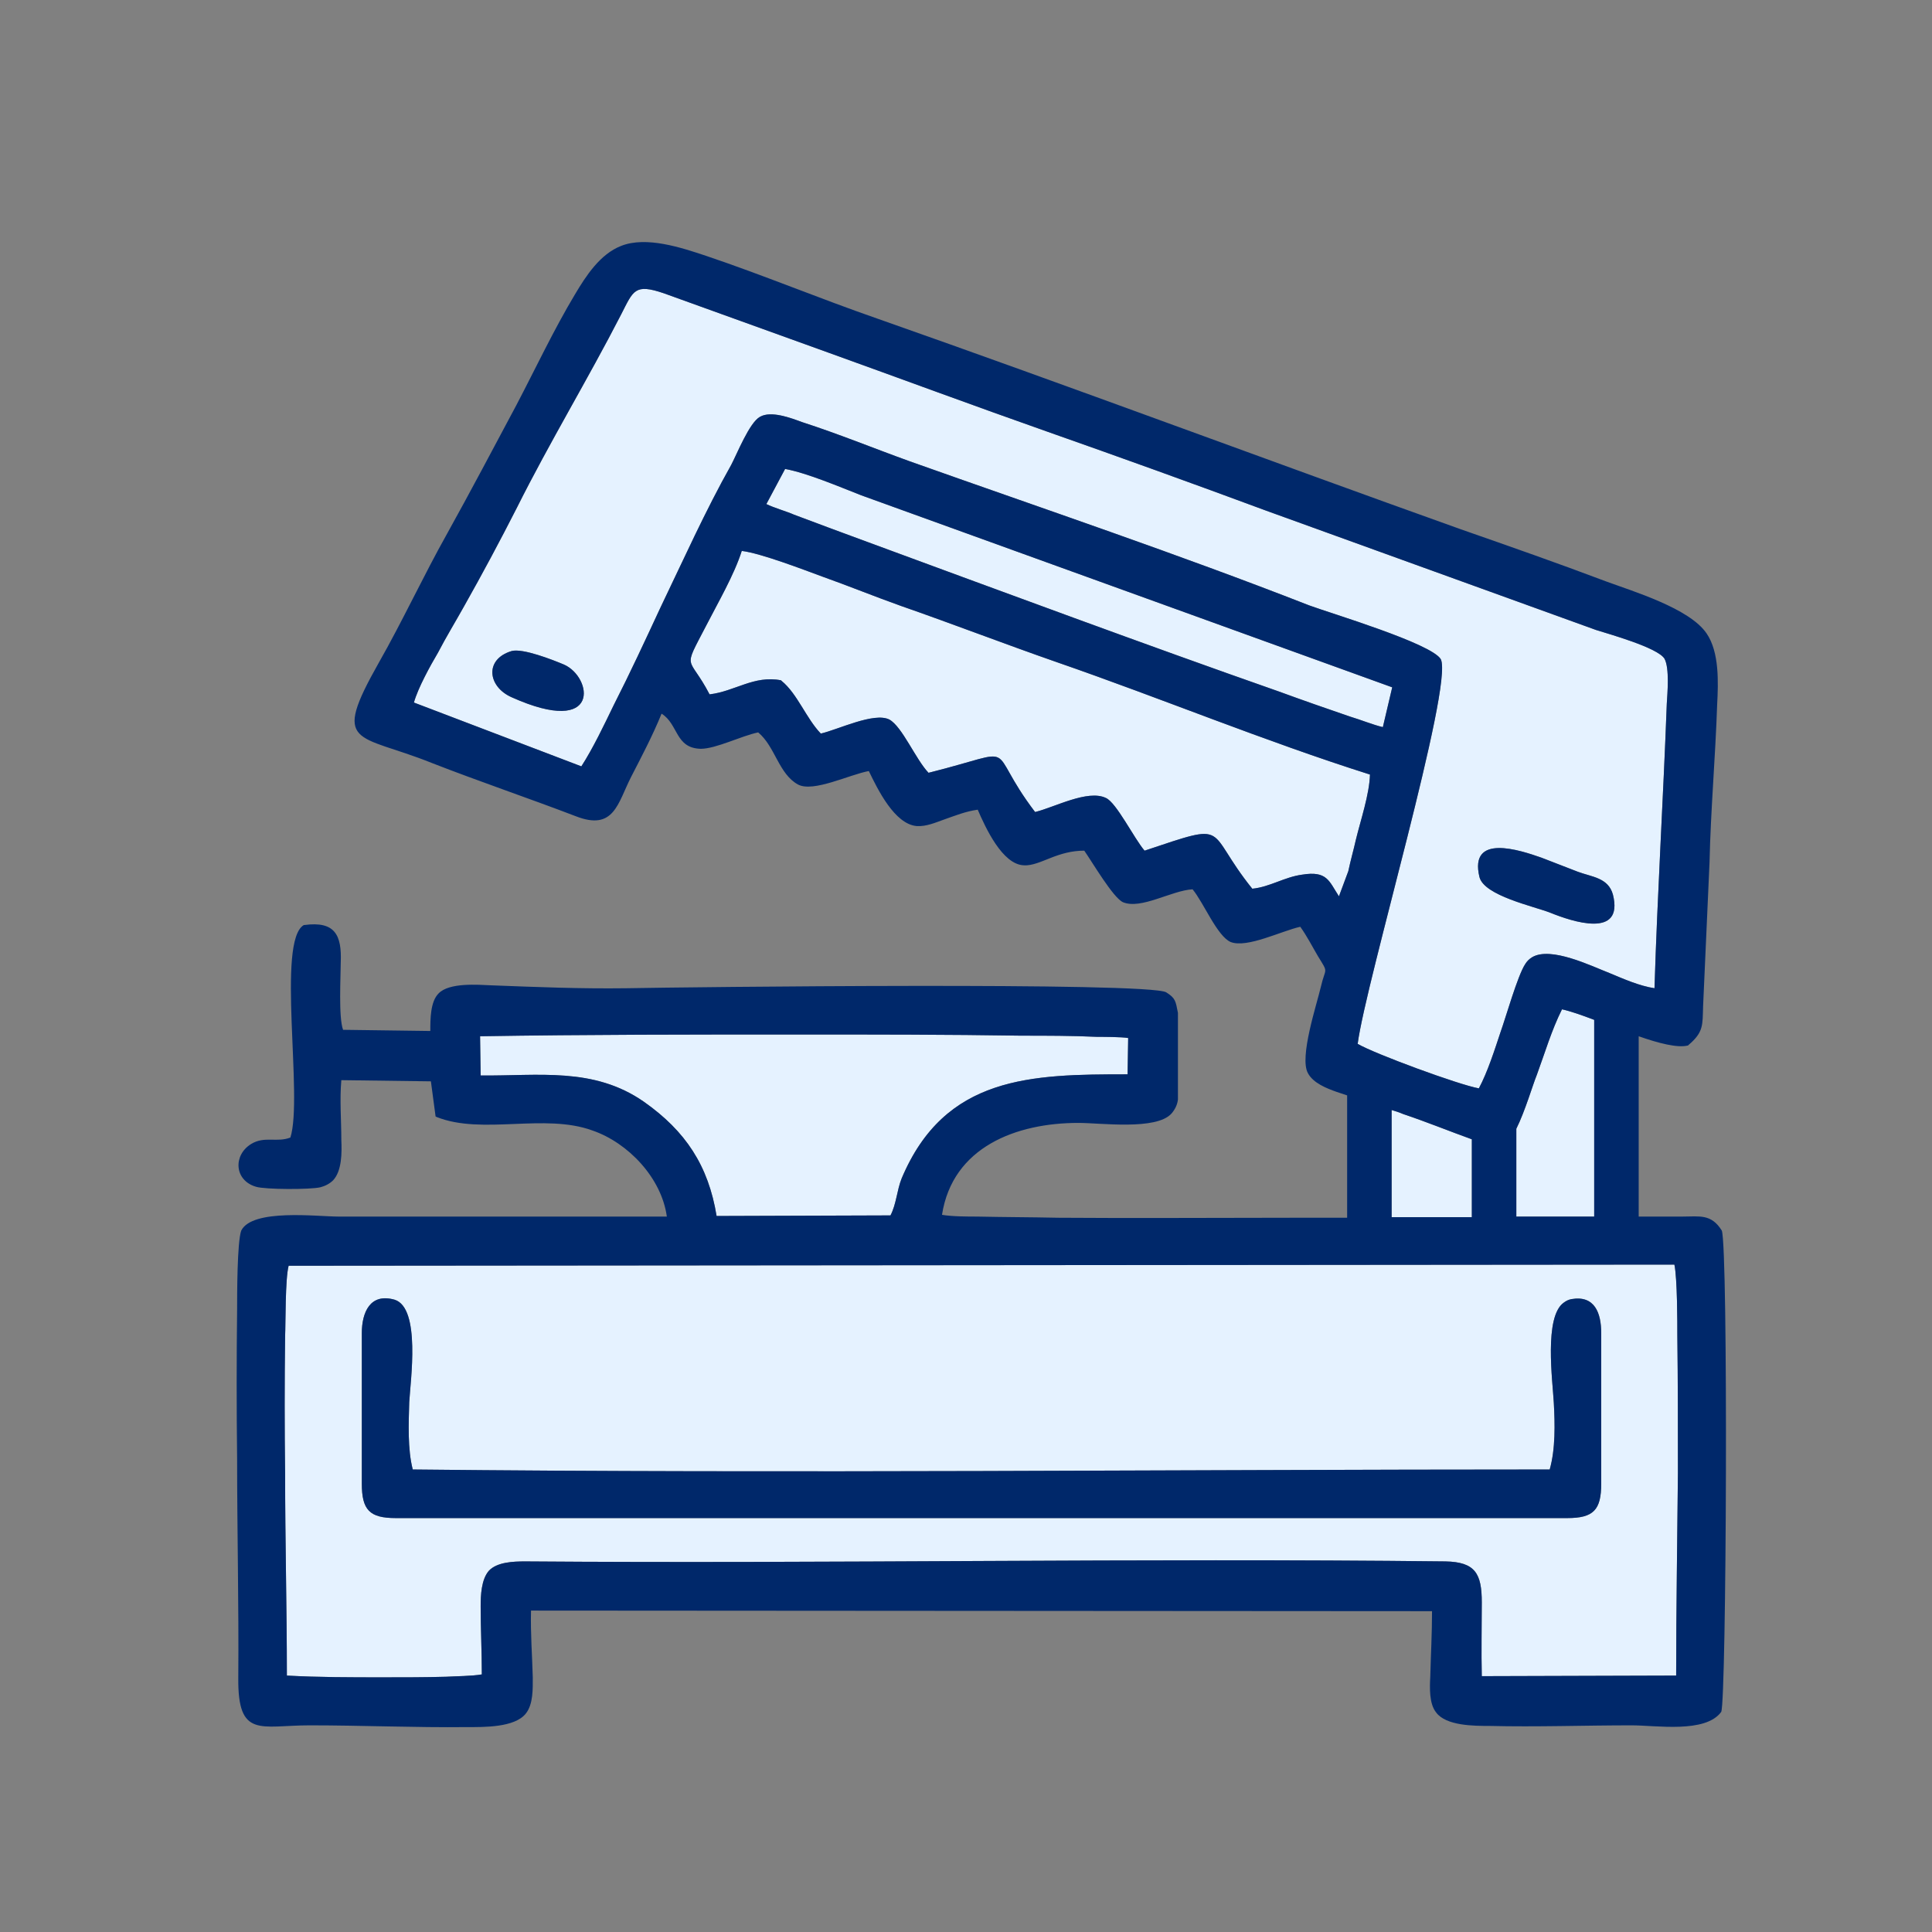
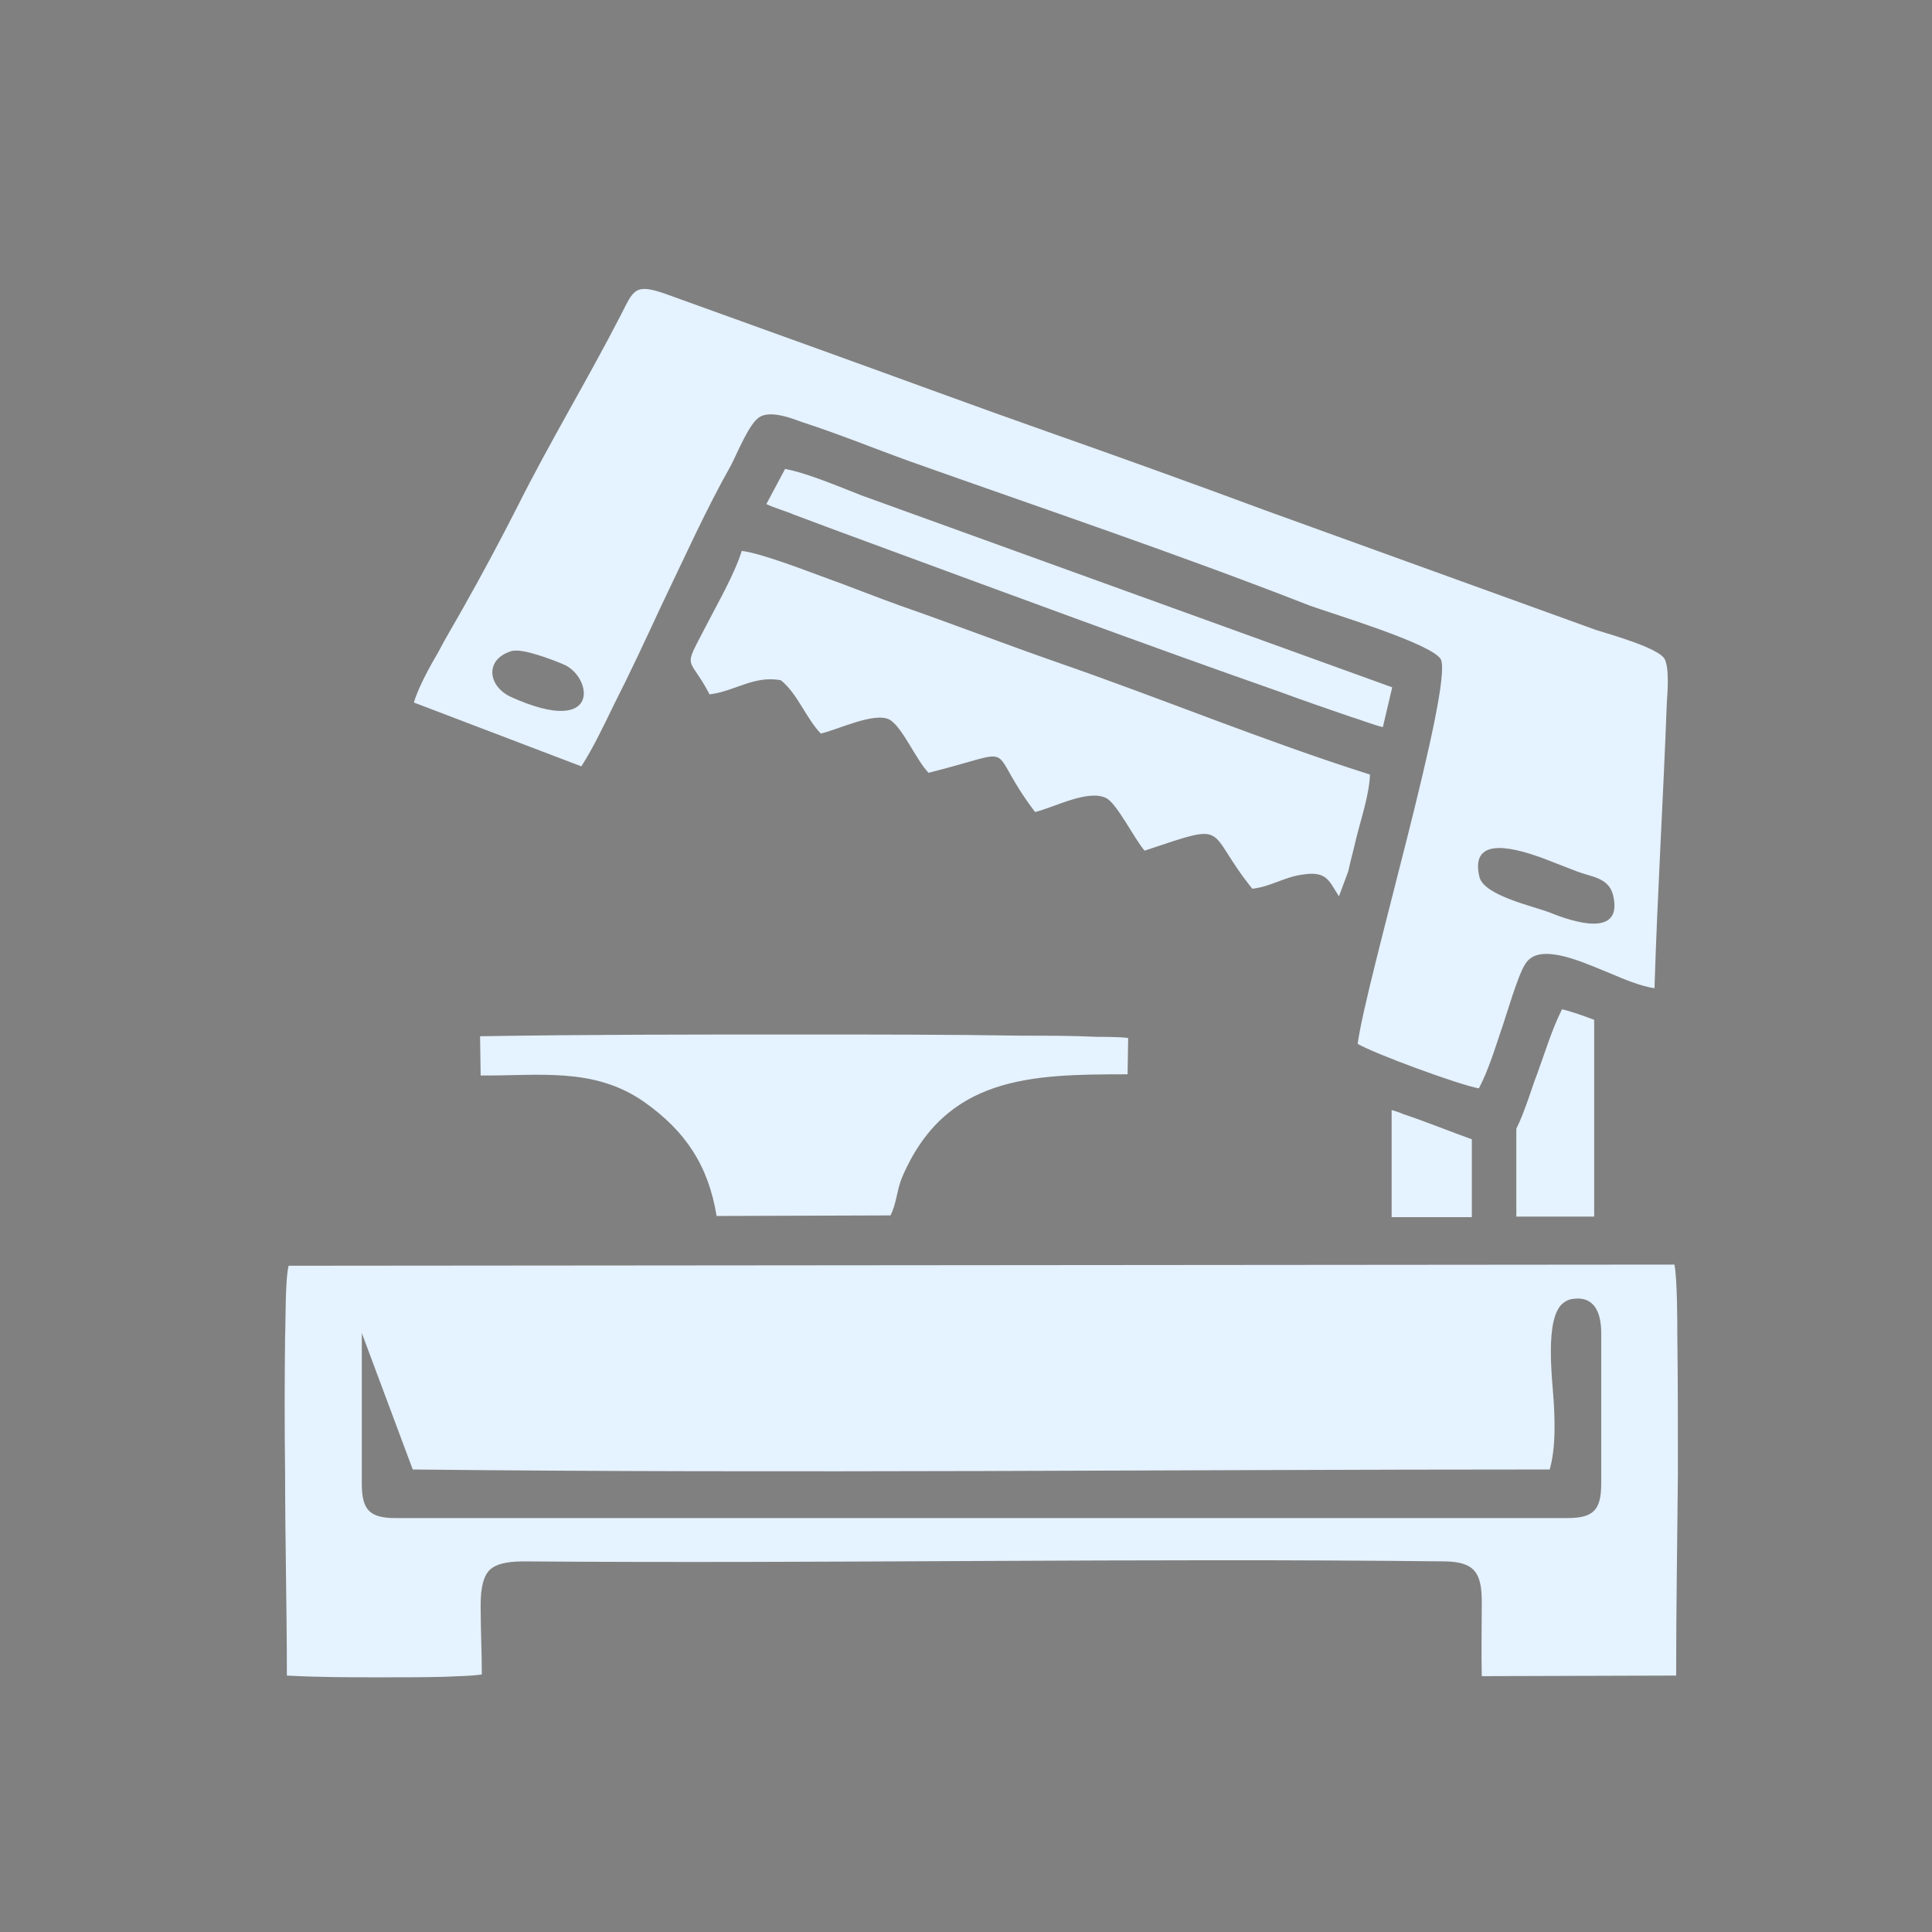
<svg xmlns="http://www.w3.org/2000/svg" xml:space="preserve" width="33mm" height="33mm" version="1.1" style="shape-rendering:geometricPrecision; text-rendering:geometricPrecision; image-rendering:optimizeQuality; fill-rule:evenodd; clip-rule:evenodd" viewBox="0 0 3300 3300">
  <rect x="0" y="0" width="3300" height="3300" fill="#808080" stroke="none" />
  <defs>
    <style type="text/css">
   
    .fil1 {fill:#00286A}
    .fil0 {fill:#E5F2FF}
   
  </style>
  </defs>
  <g id="Vrstva_x0020_1">
-     <path class="fil0" d="M705 2510c648,7 1295,0 1942,0 10,-35 9,-78 7,-114 -2,-37 -17,-147 17,-171 4,-3 8,-5 13,-6 40,-7 51,24 51,58l0 257c0,45 -13,59 -58,59l-2001 0c-45,0 -58,-14 -58,-59l0 -257c0,-35 14,-69 56,-57 45,14 27,139 25,175 -1,36 -3,80 6,115zm118 350c0,-39 -2,-77 -2,-116 0,-19 1,-46 14,-61 14,-15 42,-16 62,-16 524,4 1048,-6 1572,0 51,1 62,21 62,70 0,42 -1,84 0,126l332 -1c0,-115 2,-231 3,-346 0,-78 0,-157 -1,-235 0,-22 0,-97 -5,-121l-2367 2c-6,23 -5,99 -6,120 -1,79 -1,157 0,235 0,115 3,230 3,345 54,3 109,3 164,3 36,0 72,0 108,-1 16,-1 44,-1 61,-4zm1103 -1025l1 -62c-12,-2 -44,-2 -53,-2 -43,-2 -86,-2 -129,-2 -126,-2 -253,-2 -380,-2 -181,0 -363,0 -545,3l1 67c99,1 193,-15 279,45 71,50 110,109 124,195l297 -1c10,-19 11,-43 19,-63 74,-176 222,-178 386,-178zm-659 -894c-13,41 -41,89 -61,128 -41,79 -30,48 6,117 43,-5 76,-33 122,-24l0 0 1 1c27,22 42,64 67,90 30,-7 91,-37 117,-24 22,12 45,68 67,91 164,-41 93,-50 182,67 33,-8 90,-39 121,-24 18,8 48,69 66,90 150,-50 101,-38 184,65 30,-3 55,-20 85,-24 43,-7 46,11 63,37l16 -43c4,-19 9,-36 13,-54 8,-33 23,-77 24,-111 -180,-57 -356,-130 -535,-192 -89,-31 -177,-65 -266,-96 -45,-16 -89,-34 -134,-50 -30,-11 -105,-40 -138,-44zm74 -140l-32 60c12,6 36,13 47,18 40,15 80,30 121,45 119,44 239,88 359,132 115,42 231,84 348,125 41,15 81,29 122,43 17,5 39,14 56,18l16 -68 -907 -328c-36,-14 -92,-38 -130,-45zm-467 311c19,-5 70,15 89,23 49,21 65,125 -89,56 -41,-18 -47,-65 0,-79zm1774 447c-28,-11 -113,-29 -121,-61 -18,-75 69,-46 106,-33 21,8 41,16 62,24 24,9 52,10 60,39 19,76 -70,46 -107,31zm-329 224c29,17 173,70 207,76 15,-28 27,-66 37,-96 9,-25 29,-96 42,-116 3,-5 7,-9 12,-12 32,-19 101,15 132,27 24,10 51,22 77,26 5,-162 15,-324 21,-486 1,-17 5,-61 -4,-77 -12,-19 -95,-42 -117,-49l-564 -204c-124,-46 -249,-91 -374,-135 -125,-44 -249,-90 -374,-135l-280 -101c-50,-17 -52,-5 -73,36 -57,111 -122,218 -178,330 -29,57 -59,113 -90,168 -15,27 -31,53 -45,80 -13,22 -34,60 -41,85l286 109c20,-31 39,-71 55,-104 28,-55 54,-111 80,-167 39,-81 77,-166 121,-244 10,-19 31,-72 49,-82 19,-11 53,2 72,9 62,20 123,45 184,67 228,81 457,158 682,246 38,14 209,65 225,92 22,45 -128,550 -142,657zm195 296l0 -133 0 0c-39,-14 -78,-30 -117,-43 -7,-3 -13,-5 -20,-7l0 183 137 0zm76 -151l0 150c44,0 89,0 133,0l0 -336c-21,-8 -41,-15 -55,-18 -18,36 -29,74 -43,112 -7,17 -20,62 -35,92z" />
-     <path class="fil1" d="M1295 1251c-29,6 -72,28 -98,28 -44,-1 -38,-42 -67,-60 -15,37 -34,73 -52,108 -23,45 -29,93 -95,67 -81,-31 -164,-59 -246,-91 -127,-51 -172,-26 -90,-171 41,-72 76,-148 117,-221 40,-72 79,-146 118,-219 33,-63 64,-129 100,-189 19,-32 43,-69 79,-83 43,-17 103,3 145,17 98,33 194,73 292,107 333,117 664,241 997,360 83,29 166,58 248,89 46,17 143,46 172,89 22,32 20,84 18,122 -3,90 -11,179 -13,269l-11 246c-1,32 1,44 -25,66l-1 1 -1 0c-17,4 -49,-4 -83,-16l0 308c25,0 50,0 75,0 29,0 49,-5 67,24 11,32 8,800 -1,822 -27,37 -111,23 -153,23 -80,0 -163,3 -243,1 -26,0 -74,0 -91,-23 -12,-15 -11,-42 -10,-61 1,-38 3,-74 3,-112l-1539 -1c-1,39 2,76 3,114 0,19 1,46 -12,62 -19,24 -72,23 -100,23 -89,1 -180,-3 -269,-3 -84,0 -123,23 -122,-81 1,-125 -2,-251 -2,-375 -1,-85 -1,-170 0,-255 0,-24 0,-114 7,-134 19,-38 130,-24 166,-24l561 0c-9,-66 -66,-126 -127,-147 -82,-30 -188,8 -266,-23l-2 -1 -8 -60 -153 -2c-3,34 0,68 0,102 1,22 1,53 -14,69 -6,6 -14,10 -22,12 -17,4 -94,4 -110,-1 -37,-11 -39,-54 -8,-73 23,-14 44,-2 67,-11 22,-69 -24,-336 23,-363l1 0 0 0c52,-7 64,17 62,64 0,23 -4,94 4,115l149 2c0,-20 0,-50 14,-64 18,-19 67,-15 90,-14 78,3 152,6 230,5 104,-2 894,-11 923,7 16,10 16,15 20,35l0 148c-1,9 -5,17 -11,24 -26,29 -121,16 -159,16 -106,0 -215,41 -233,157 17,3 45,3 60,3 46,1 92,1 138,2 133,1 266,0 399,0l95 0 0 -209c-6,-2 -12,-4 -18,-6 -17,-6 -40,-15 -49,-32 -15,-27 15,-117 22,-147 8,-35 14,-22 -5,-53 -10,-17 -18,-33 -30,-50 -32,7 -91,37 -119,26 -23,-10 -46,-67 -65,-90 -36,2 -88,35 -119,22 -17,-8 -52,-68 -66,-88 -21,0 -39,5 -59,13 -13,5 -30,13 -44,12 -37,-1 -66,-65 -79,-95 -21,3 -38,10 -58,17 -14,5 -30,12 -46,11 -38,-3 -67,-63 -82,-94 -33,6 -95,37 -121,23 -33,-18 -39,-65 -68,-89zm1295 677l0 150c44,0 89,0 133,0l0 -336c-21,-8 -41,-15 -55,-18 -18,36 -29,74 -43,112 -7,17 -20,62 -35,92zm-76 151l0 -133 0 0c-39,-14 -78,-30 -117,-43 -7,-3 -13,-5 -20,-7l0 183 137 0zm-195 -296c29,17 173,70 207,76 15,-28 27,-66 37,-96 9,-25 29,-96 42,-116 3,-5 7,-9 12,-12 32,-19 101,15 132,27 24,10 51,22 77,26 5,-162 15,-324 21,-486 1,-17 5,-61 -4,-77 -12,-19 -95,-42 -117,-49l-564 -204c-124,-46 -249,-91 -374,-135 -125,-44 -249,-90 -374,-135l-280 -101c-50,-17 -52,-5 -73,36 -57,111 -122,218 -178,330 -29,57 -59,113 -90,168 -15,27 -31,53 -45,80 -13,22 -34,60 -41,85l286 109c20,-31 39,-71 55,-104 28,-55 54,-111 80,-167 39,-81 77,-166 121,-244 10,-19 31,-72 49,-82 19,-11 53,2 72,9 62,20 123,45 184,67 228,81 457,158 682,246 38,14 209,65 225,92 22,45 -128,550 -142,657zm329 -224c-28,-11 -113,-29 -121,-61 -18,-75 69,-46 106,-33 21,8 41,16 62,24 24,9 52,10 60,39 19,76 -70,46 -107,31zm-1774 -447c19,-5 70,15 89,23 49,21 65,125 -89,56 -41,-18 -47,-65 0,-79zm467 -311l-32 60c12,6 36,13 47,18 40,15 80,30 121,45 119,44 239,88 359,132 115,42 231,84 348,125 41,15 81,29 122,43 17,5 39,14 56,18l16 -68 -907 -328c-36,-14 -92,-38 -130,-45zm-74 140c-13,41 -41,89 -61,128 -41,79 -30,48 6,117 43,-5 76,-33 122,-24l0 0 1 1c27,22 42,64 67,90 30,-7 91,-37 117,-24 22,12 45,68 67,91 164,-41 93,-50 182,67 33,-8 90,-39 121,-24 18,8 48,69 66,90 150,-50 101,-38 184,65 30,-3 55,-20 85,-24 43,-7 46,11 63,37l16 -43c4,-19 9,-36 13,-54 8,-33 23,-77 24,-111 -180,-57 -356,-130 -535,-192 -89,-31 -177,-65 -266,-96 -45,-16 -89,-34 -134,-50 -30,-11 -105,-40 -138,-44zm659 894l1 -62c-12,-2 -44,-2 -53,-2 -43,-2 -86,-2 -129,-2 -126,-2 -253,-2 -380,-2 -181,0 -363,0 -545,3l1 67c99,1 193,-15 279,45 71,50 110,109 124,195l297 -1c10,-19 11,-43 19,-63 74,-176 222,-178 386,-178zm-1103 1025c0,-39 -2,-77 -2,-116 0,-19 1,-46 14,-61 14,-15 42,-16 62,-16 524,4 1048,-6 1572,0 51,1 62,21 62,70 0,42 -1,84 0,126l332 -1c0,-115 2,-231 3,-346 0,-78 0,-157 -1,-235 0,-22 0,-97 -5,-121l-2367 2c-6,23 -5,99 -6,120 -1,79 -1,157 0,235 0,115 3,230 3,345 54,3 109,3 164,3 36,0 72,0 108,-1 16,-1 44,-1 61,-4zm-118 -350c648,7 1295,0 1942,0 10,-35 9,-78 7,-114 -2,-37 -17,-147 17,-171 4,-3 8,-5 13,-6 40,-7 51,24 51,58l0 257c0,45 -13,59 -58,59l-2001 0c-45,0 -58,-14 -58,-59l0 -257c0,-35 14,-69 56,-57 45,14 27,139 25,175 -1,36 -3,80 6,115z" />
+     <path class="fil0" d="M705 2510c648,7 1295,0 1942,0 10,-35 9,-78 7,-114 -2,-37 -17,-147 17,-171 4,-3 8,-5 13,-6 40,-7 51,24 51,58l0 257c0,45 -13,59 -58,59l-2001 0c-45,0 -58,-14 -58,-59l0 -257zm118 350c0,-39 -2,-77 -2,-116 0,-19 1,-46 14,-61 14,-15 42,-16 62,-16 524,4 1048,-6 1572,0 51,1 62,21 62,70 0,42 -1,84 0,126l332 -1c0,-115 2,-231 3,-346 0,-78 0,-157 -1,-235 0,-22 0,-97 -5,-121l-2367 2c-6,23 -5,99 -6,120 -1,79 -1,157 0,235 0,115 3,230 3,345 54,3 109,3 164,3 36,0 72,0 108,-1 16,-1 44,-1 61,-4zm1103 -1025l1 -62c-12,-2 -44,-2 -53,-2 -43,-2 -86,-2 -129,-2 -126,-2 -253,-2 -380,-2 -181,0 -363,0 -545,3l1 67c99,1 193,-15 279,45 71,50 110,109 124,195l297 -1c10,-19 11,-43 19,-63 74,-176 222,-178 386,-178zm-659 -894c-13,41 -41,89 -61,128 -41,79 -30,48 6,117 43,-5 76,-33 122,-24l0 0 1 1c27,22 42,64 67,90 30,-7 91,-37 117,-24 22,12 45,68 67,91 164,-41 93,-50 182,67 33,-8 90,-39 121,-24 18,8 48,69 66,90 150,-50 101,-38 184,65 30,-3 55,-20 85,-24 43,-7 46,11 63,37l16 -43c4,-19 9,-36 13,-54 8,-33 23,-77 24,-111 -180,-57 -356,-130 -535,-192 -89,-31 -177,-65 -266,-96 -45,-16 -89,-34 -134,-50 -30,-11 -105,-40 -138,-44zm74 -140l-32 60c12,6 36,13 47,18 40,15 80,30 121,45 119,44 239,88 359,132 115,42 231,84 348,125 41,15 81,29 122,43 17,5 39,14 56,18l16 -68 -907 -328c-36,-14 -92,-38 -130,-45zm-467 311c19,-5 70,15 89,23 49,21 65,125 -89,56 -41,-18 -47,-65 0,-79zm1774 447c-28,-11 -113,-29 -121,-61 -18,-75 69,-46 106,-33 21,8 41,16 62,24 24,9 52,10 60,39 19,76 -70,46 -107,31zm-329 224c29,17 173,70 207,76 15,-28 27,-66 37,-96 9,-25 29,-96 42,-116 3,-5 7,-9 12,-12 32,-19 101,15 132,27 24,10 51,22 77,26 5,-162 15,-324 21,-486 1,-17 5,-61 -4,-77 -12,-19 -95,-42 -117,-49l-564 -204c-124,-46 -249,-91 -374,-135 -125,-44 -249,-90 -374,-135l-280 -101c-50,-17 -52,-5 -73,36 -57,111 -122,218 -178,330 -29,57 -59,113 -90,168 -15,27 -31,53 -45,80 -13,22 -34,60 -41,85l286 109c20,-31 39,-71 55,-104 28,-55 54,-111 80,-167 39,-81 77,-166 121,-244 10,-19 31,-72 49,-82 19,-11 53,2 72,9 62,20 123,45 184,67 228,81 457,158 682,246 38,14 209,65 225,92 22,45 -128,550 -142,657zm195 296l0 -133 0 0c-39,-14 -78,-30 -117,-43 -7,-3 -13,-5 -20,-7l0 183 137 0zm76 -151l0 150c44,0 89,0 133,0l0 -336c-21,-8 -41,-15 -55,-18 -18,36 -29,74 -43,112 -7,17 -20,62 -35,92z" />
  </g>
</svg>